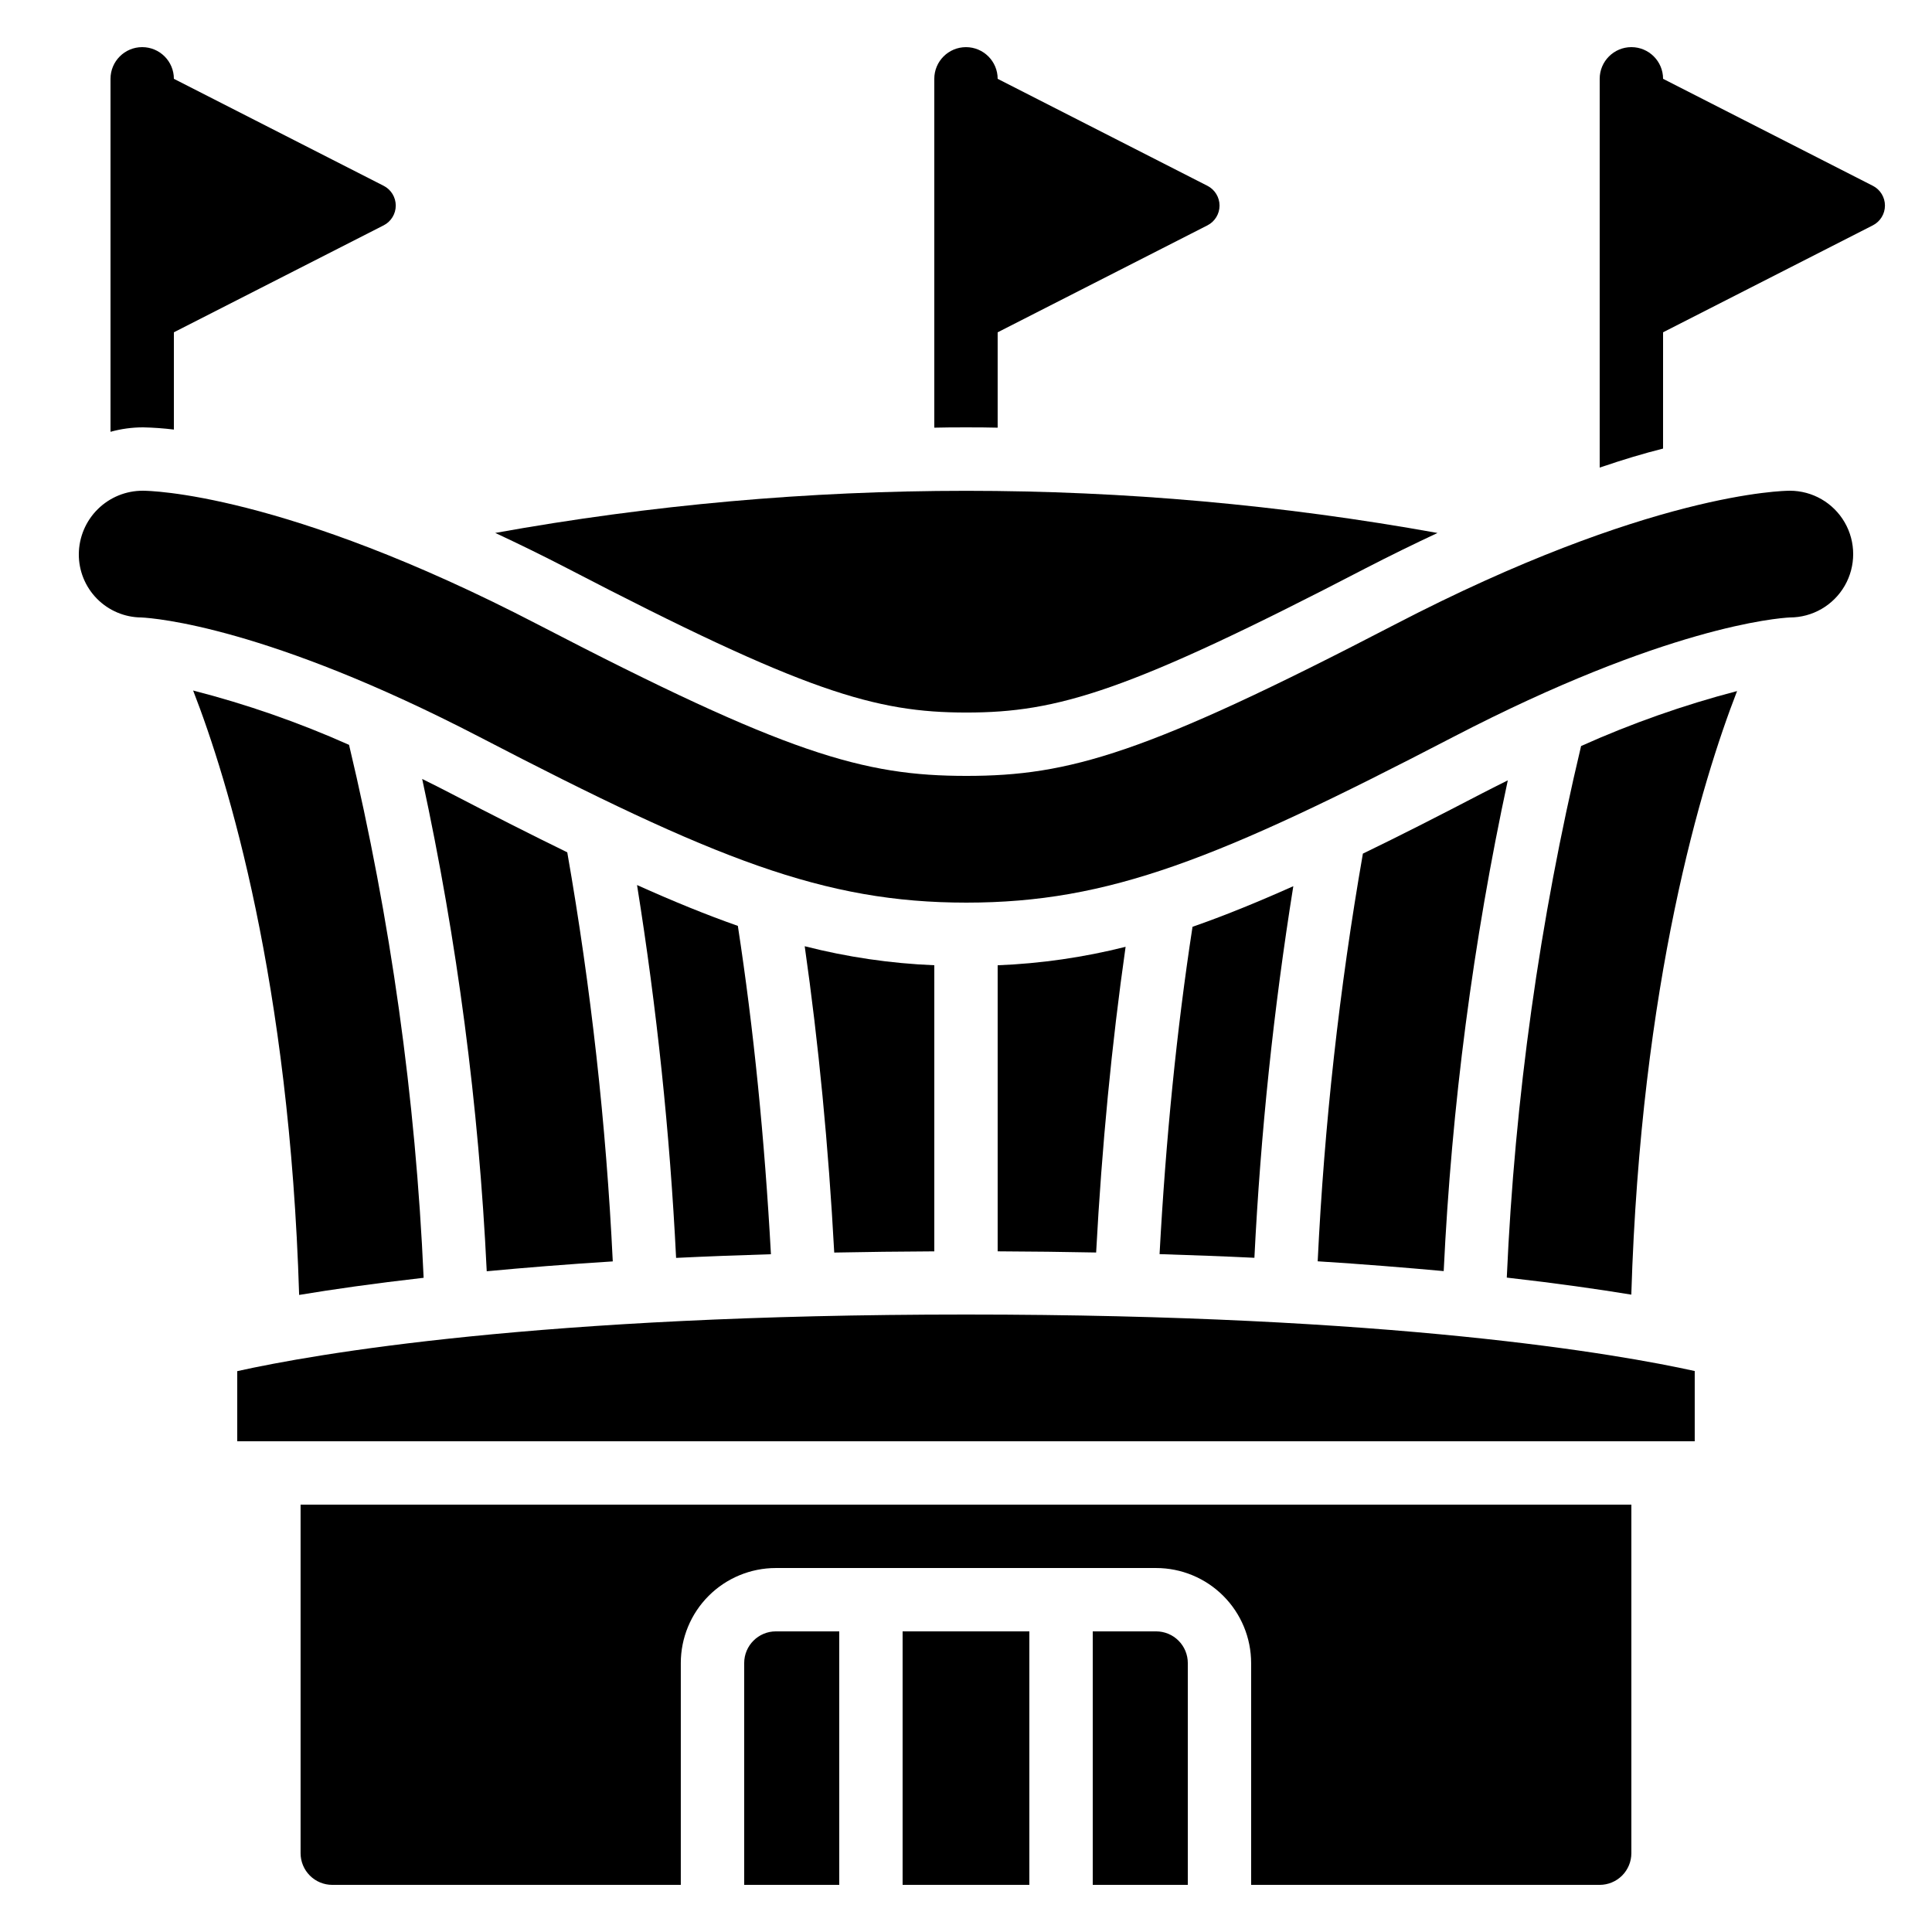
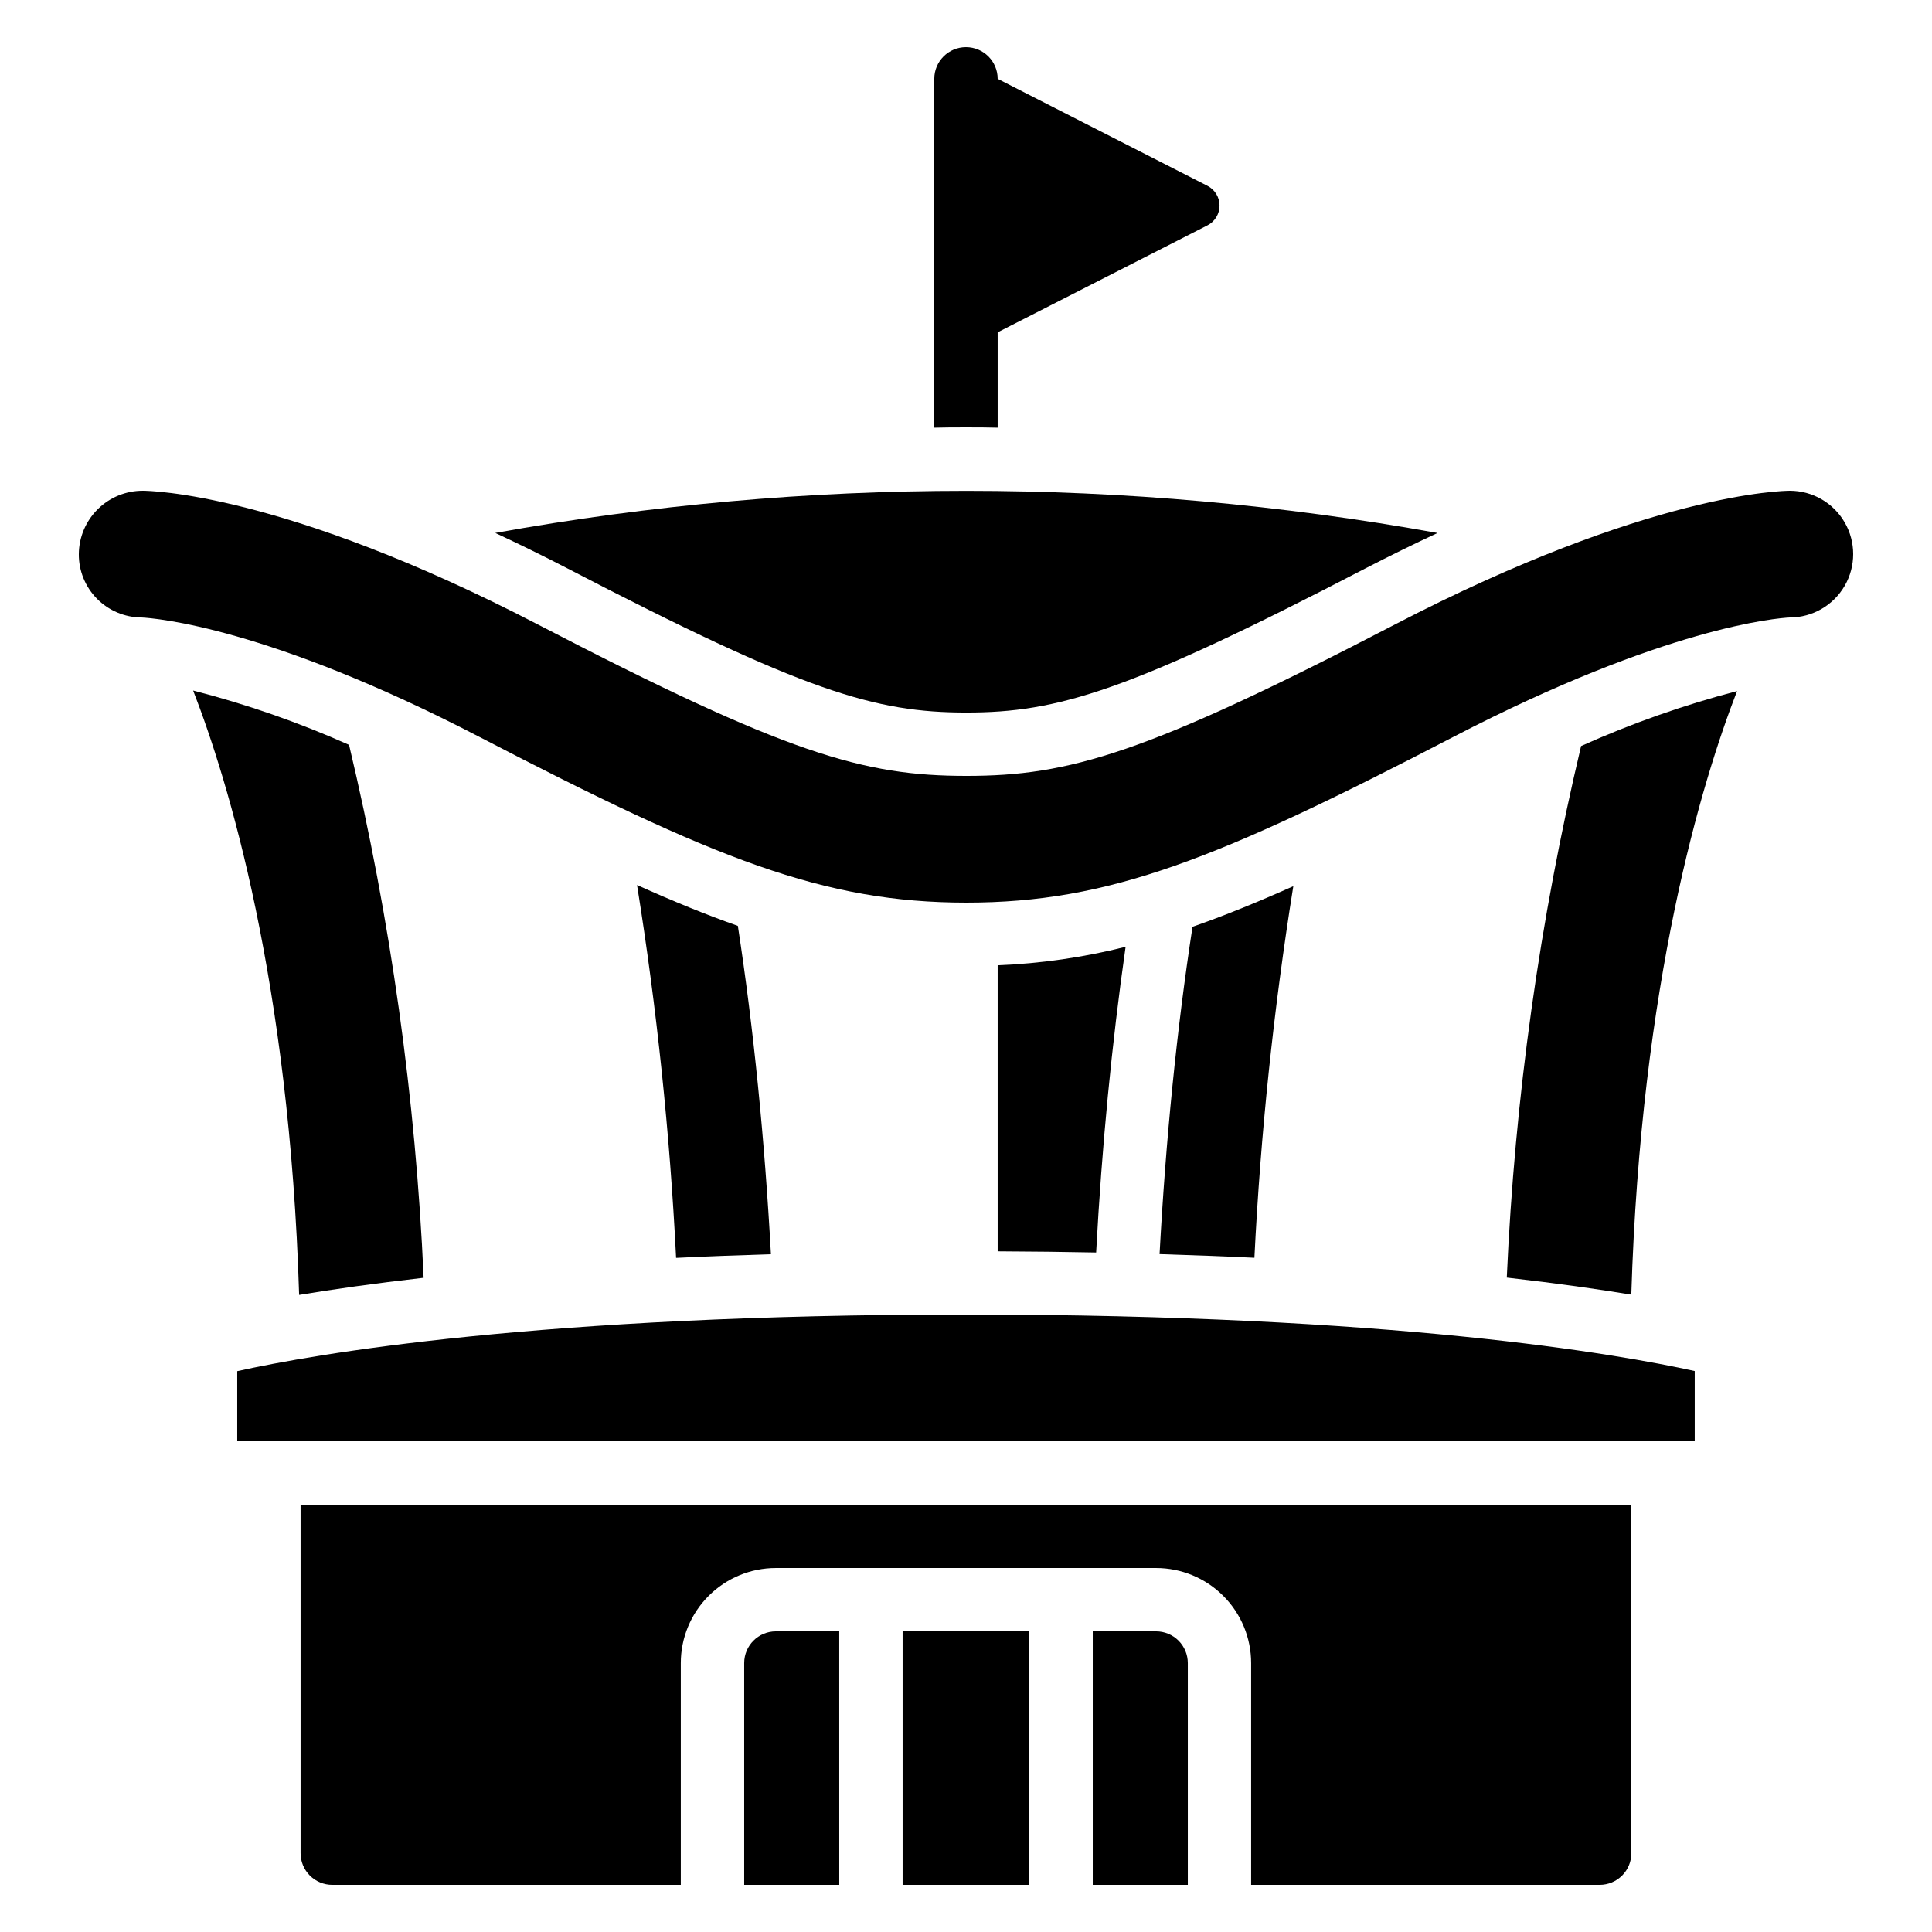
<svg xmlns="http://www.w3.org/2000/svg" fill="#000000" width="800px" height="800px" version="1.1" viewBox="144 144 512 512">
  <g>
-     <path d="m190.08 257.84v-25.777l55.613-28.355c1.957-1.008 3.188-3.027 3.188-5.227 0-2.203-1.23-4.223-3.188-5.231l-55.613-28.363c0-4.637-3.758-8.395-8.398-8.395-4.637 0-8.395 3.758-8.395 8.395v93.543c2.816-0.781 5.727-1.176 8.648-1.176 2.723 0.059 5.441 0.254 8.145 0.586z" />
    <path d="m408.39 257.34v-25.273l55.613-28.355c1.957-1.008 3.188-3.027 3.188-5.227 0-2.203-1.23-4.223-3.188-5.231l-55.613-28.363c0-4.637-3.758-8.395-8.395-8.395-4.641 0-8.398 3.758-8.398 8.395v92.449c2.769-0.082 5.625-0.082 8.398-0.082 2.769 0 5.625 0 8.395 0.082z" />
    <path d="m195.18 326.99c9.328 23.98 25.551 77.207 28.094 160.18 8.801-1.461 19.707-3.031 32.992-4.543v0.004c-2.109-47.598-8.727-94.891-19.766-141.24-13.348-5.949-27.168-10.766-41.32-14.398z" />
-     <path d="m263.4 354.23c-2.578-1.344-5.039-2.57-7.516-3.797v0.004c9.289 42.941 15.008 86.578 17.105 130.46 10.078-0.949 21.145-1.84 33.402-2.613-1.754-36.352-5.781-72.559-12.059-108.41-9.438-4.609-19.641-9.773-30.934-15.645z" />
    <path d="m604.34 327.14c-14.16 3.703-27.984 8.574-41.336 14.566-10.992 46.23-17.586 93.395-19.691 140.87 13.258 1.504 24.176 3.066 33 4.516 2.535-82.773 18.691-135.9 28.027-159.95z" />
-     <path d="m505.18 370.22c-6.234 35.73-10.238 71.816-11.98 108.04 12.25 0.766 23.293 1.68 33.395 2.594 2.09-43.742 7.769-87.238 16.988-130.05-2.234 1.117-4.449 2.215-6.785 3.426-11.547 6.012-21.984 11.336-31.617 15.988z" />
    <path d="m275.18 285.2c6.129 2.863 12.461 5.938 19.18 9.422 62.898 32.691 81.574 38.207 105.75 38.207s42.824-5.516 105.75-38.207c6.719-3.469 12.988-6.523 19.094-9.379-82.594-14.895-167.18-14.895-249.77 0z" />
    <path d="m618.32 274.05c-1.484 0-37.191 0.402-104.73 35.484-66.008 34.293-86.227 40.086-113.48 40.086-27.258 0-47.477-5.793-113.49-40.086-67.535-35.082-103.26-35.484-104.73-35.484-4.481-0.023-8.785 1.73-11.973 4.879-3.188 3.148-4.996 7.434-5.031 11.914-0.027 4.422 1.703 8.676 4.809 11.824 3.106 3.148 7.336 4.938 11.758 4.969 3.66 0.184 33.469 2.519 89.688 31.699 62.32 32.379 91.172 43.871 128.97 43.871 37.793 0 66.645-11.496 128.97-43.883 56.422-29.301 86.039-31.52 89.238-31.688 6 0 11.543-3.199 14.543-8.395 3-5.199 3-11.598 0-16.797-3-5.195-8.543-8.395-14.543-8.395z" />
-     <path d="m640.34 193.25-55.609-28.363c0-4.637-3.762-8.395-8.398-8.395s-8.398 3.758-8.398 8.395v103.03c6.129-2.098 11.754-3.777 16.793-5.039l0.004-30.816 55.613-28.355h-0.004c1.961-1.008 3.191-3.027 3.191-5.227 0-2.203-1.23-4.223-3.191-5.231z" />
    <path d="m383.2 576.33h33.586v67.176h-33.586z" />
    <path d="m341.22 584.73v58.777h25.191l-0.004-67.176h-16.793c-4.637 0-8.395 3.758-8.395 8.398z" />
    <path d="m433.59 576.33v67.176h25.191v-58.777c0-2.231-0.887-4.363-2.461-5.938-1.574-1.578-3.711-2.461-5.938-2.461z" />
    <path d="m460.03 389.61c-4.199 27.305-7.094 56.418-8.734 86.746 8.734 0.277 17.207 0.586 25.133 0.973 1.641-32.988 5.086-65.863 10.312-98.477-9.605 4.289-18.414 7.875-26.711 10.758z" />
    <path d="m567.93 643.51c2.227 0 4.363-0.887 5.938-2.461 1.574-1.574 2.461-3.711 2.461-5.938v-92.363h-352.67v92.363c0 2.227 0.887 4.363 2.461 5.938s3.711 2.461 5.938 2.461h92.363v-58.777c0-6.684 2.656-13.09 7.379-17.812 4.727-4.727 11.133-7.379 17.812-7.379h100.76c6.68 0 13.09 2.652 17.812 7.379 4.723 4.723 7.379 11.129 7.379 17.812v58.777z" />
    <path d="m206.87 525.95h386.25v-18.613c-20.277-4.477-79.77-14.973-193.12-14.973-113.36 0-172.85 10.496-193.13 15.004z" />
    <path d="m408.39 399.81v75.805c9.035 0.043 17.75 0.145 26.098 0.312 1.512-28.172 4.141-55.301 7.809-81.012-11.102 2.797-22.465 4.438-33.906 4.894z" />
    <path d="m339.54 389.37c-8.297-2.914-17.113-6.508-26.719-10.824 5.25 32.723 8.703 65.707 10.352 98.809 7.926-0.387 16.391-0.707 25.133-0.973-1.672-30.477-4.57-59.68-8.766-87.012z" />
-     <path d="m391.6 399.8c-11.594-0.473-23.102-2.164-34.344-5.039 3.668 25.719 6.297 52.898 7.824 81.18 8.473-0.168 17.332-0.277 26.516-0.32z" />
  </g>
</svg>